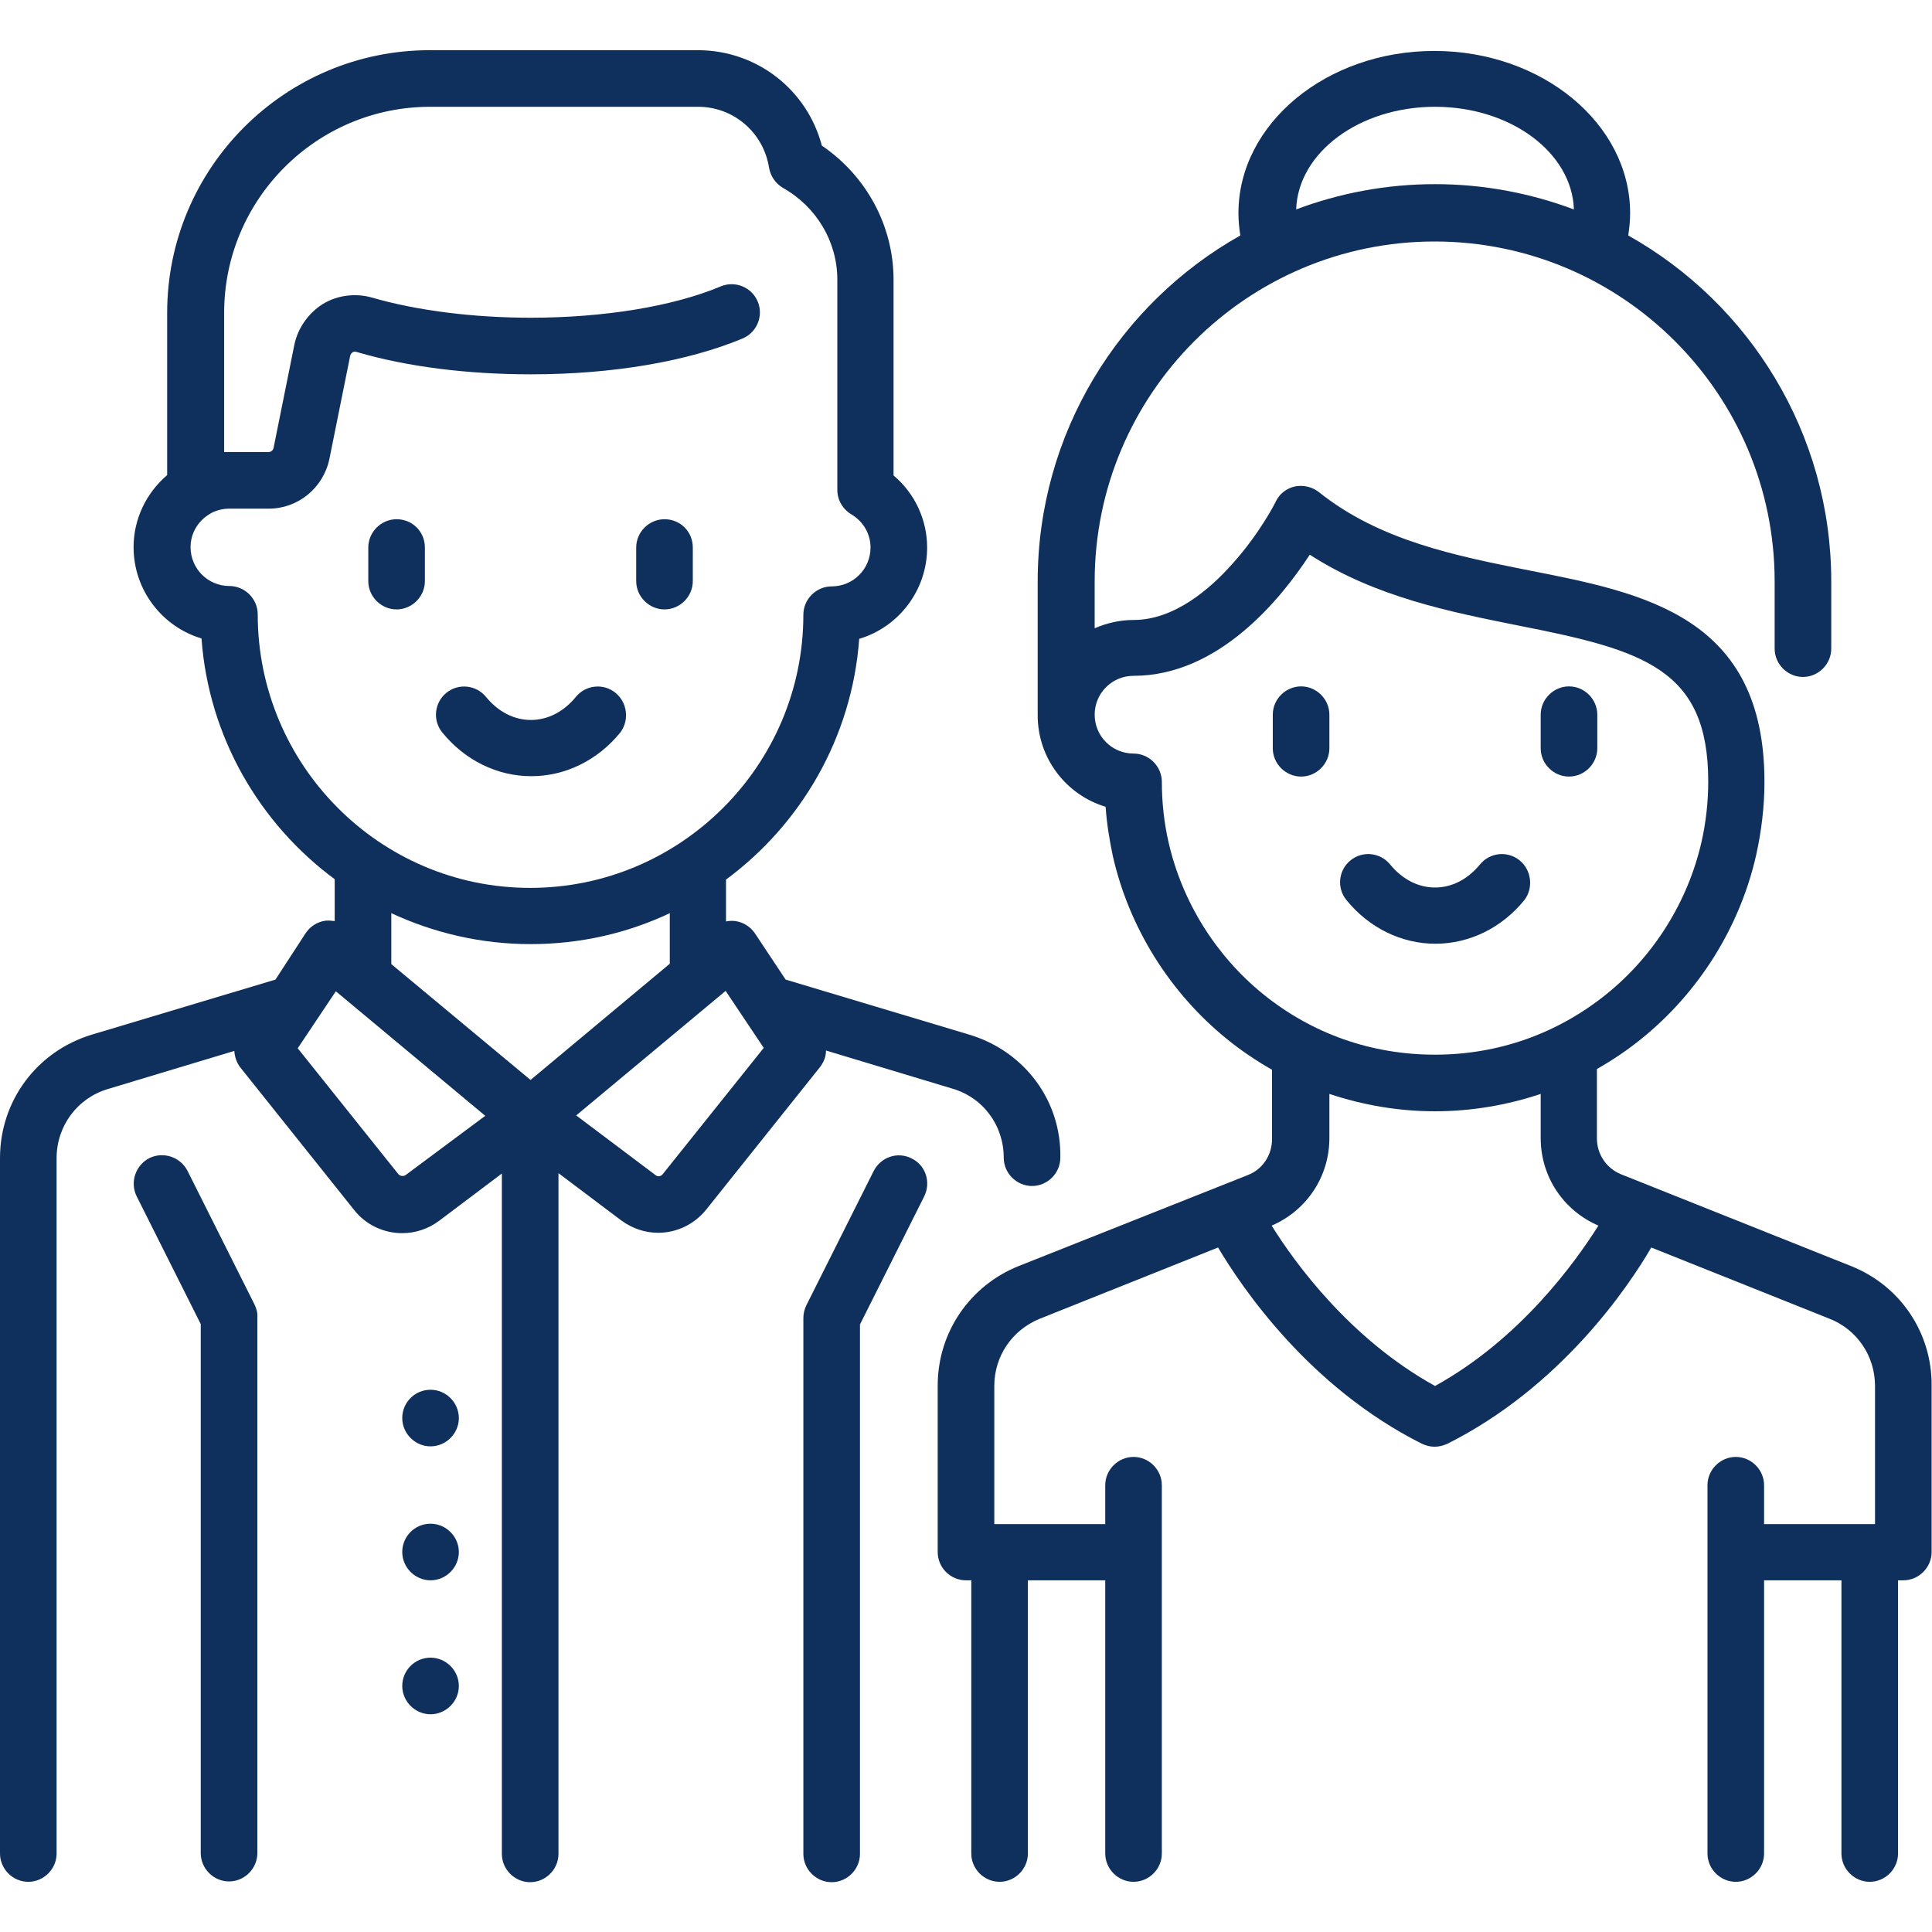
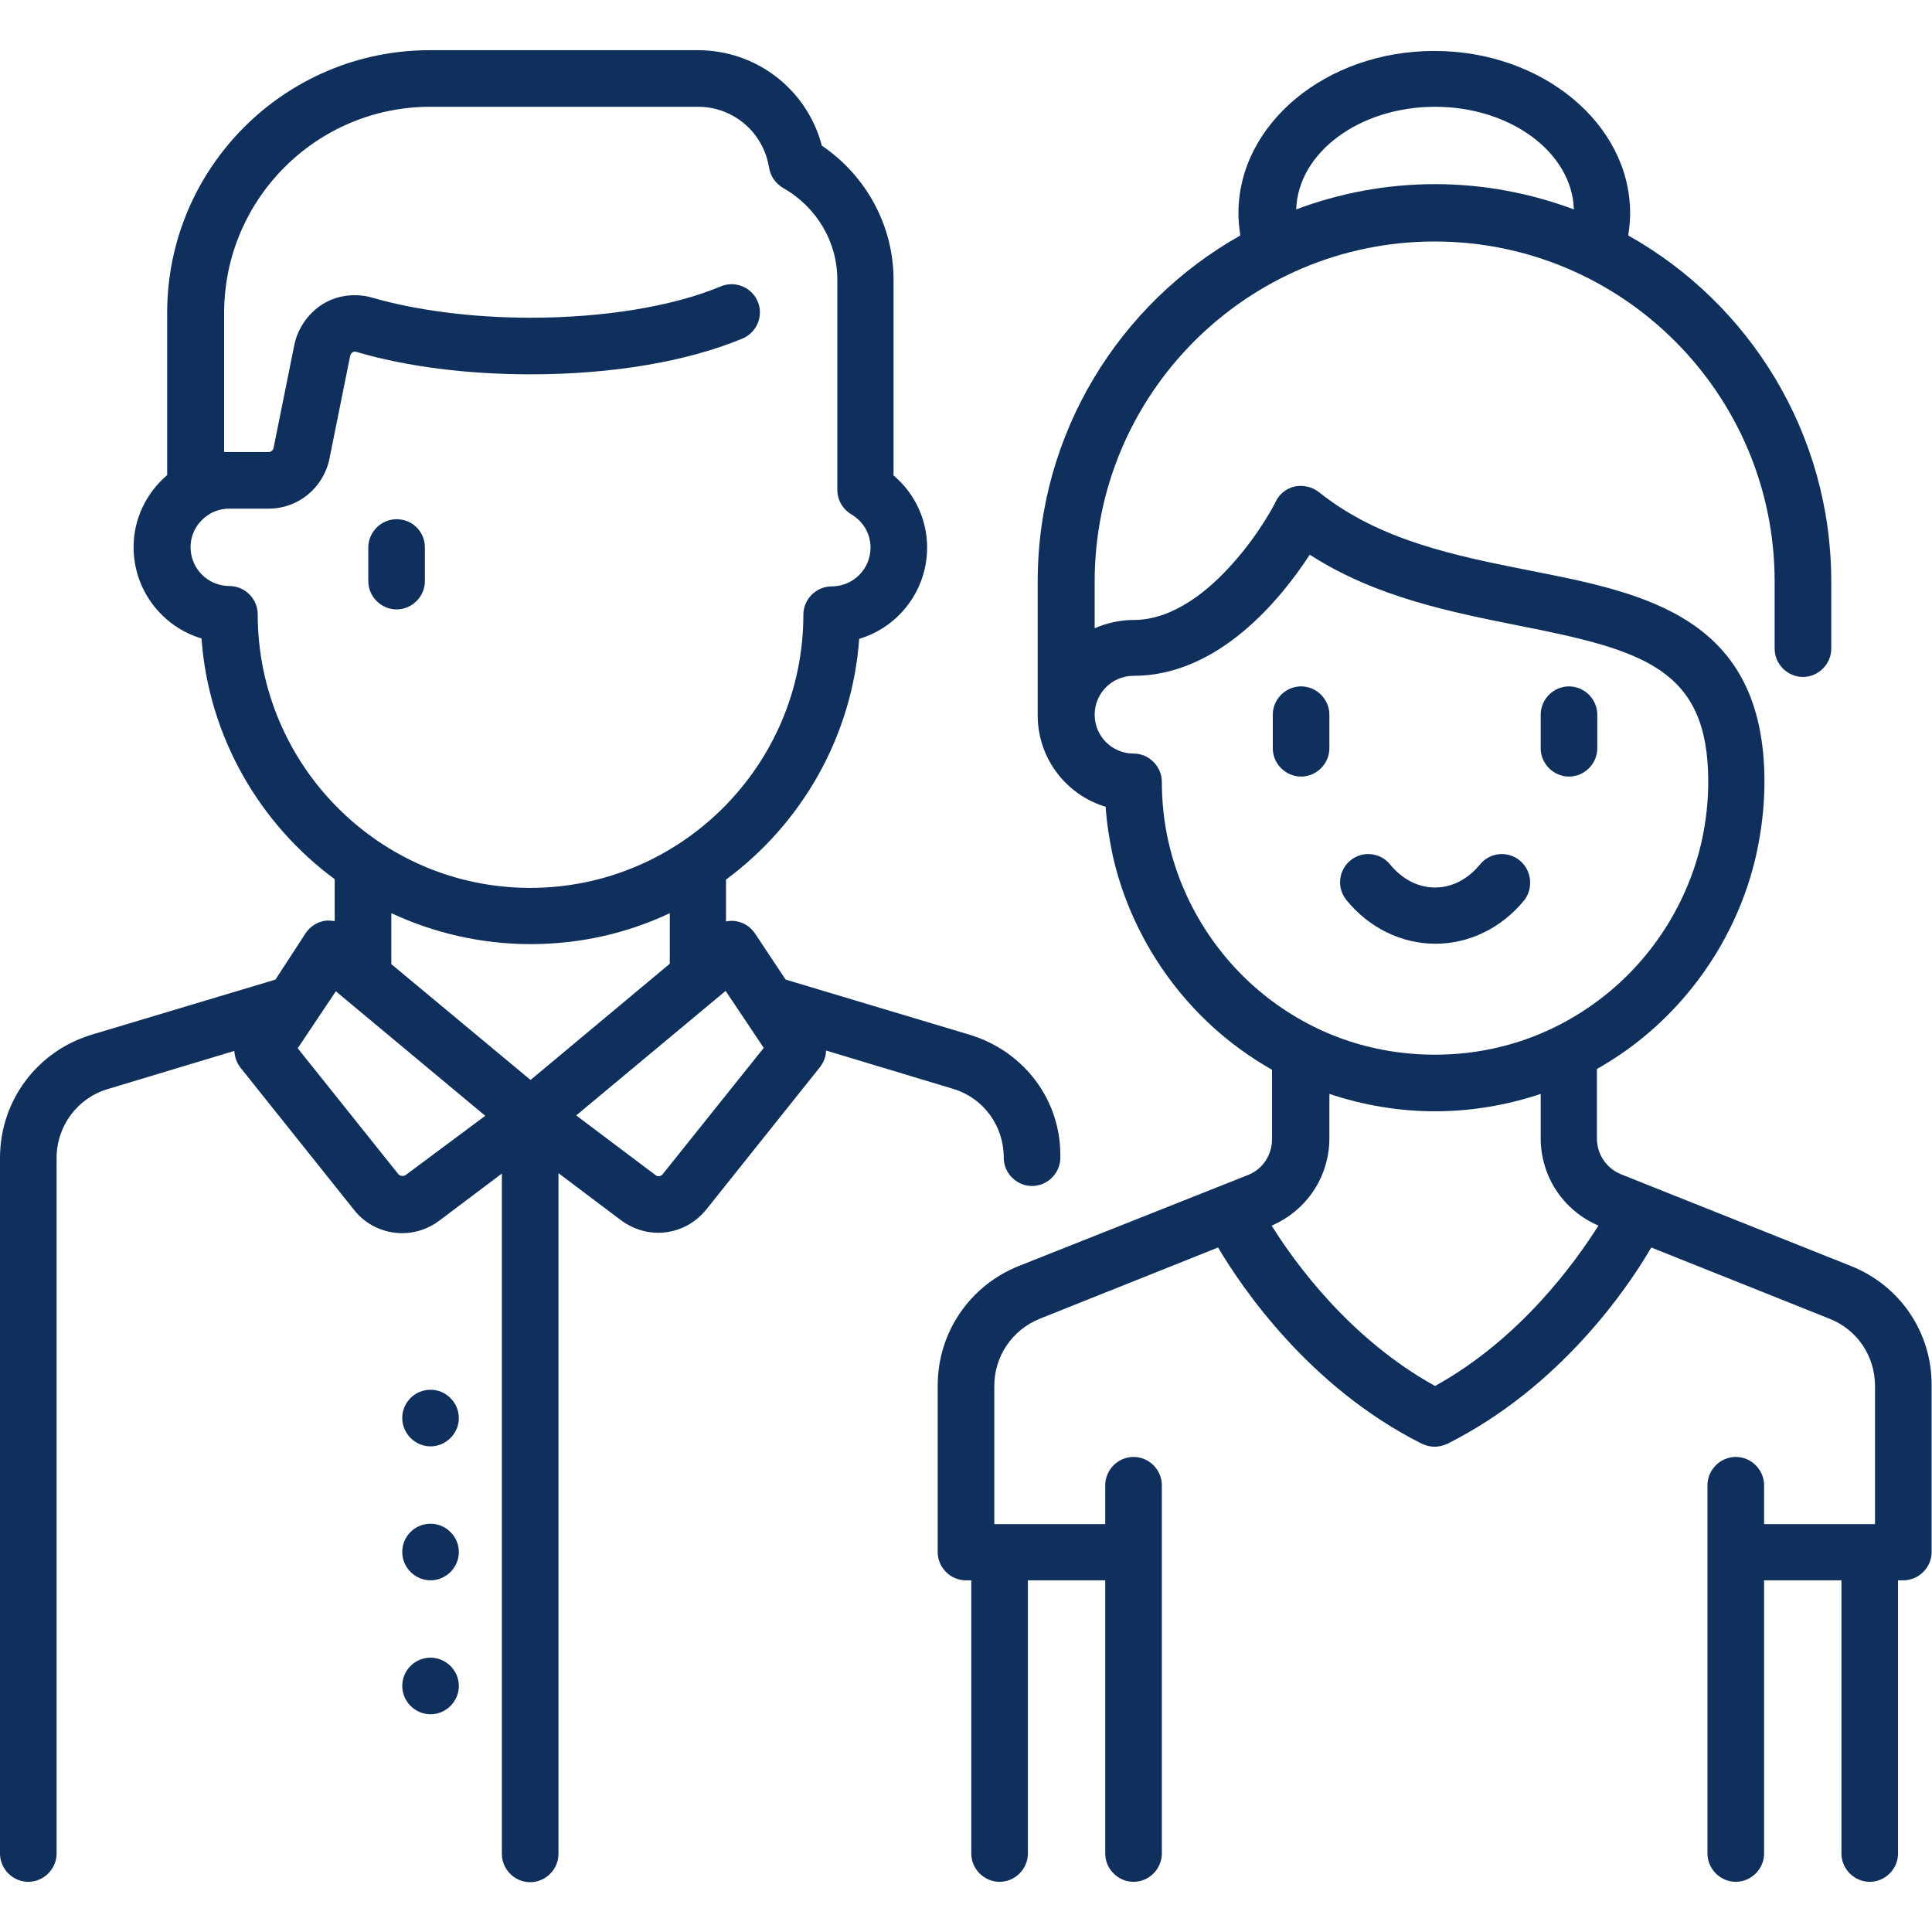
<svg xmlns="http://www.w3.org/2000/svg" id="Layer_1" x="0px" y="0px" viewBox="0 0 512 512" style="enable-background:new 0 0 512 512;" xml:space="preserve">
  <style type="text/css"> .st0{fill:#0F305C;} </style>
  <g>
    <g>
-       <path class="st0" d="M163.1,183.6c-3.2-2.6-7.9-2.1-10.5,1.1c-3.2,3.9-7.4,6.1-11.9,6.1s-8.7-2.2-11.9-6.1 c-2.6-3.2-7.3-3.7-10.5-1.1c-3.2,2.6-3.7,7.3-1.1,10.5c6,7.4,14.6,11.6,23.6,11.6s17.6-4.2,23.6-11.6 C166.8,190.9,166.3,186.2,163.1,183.6z" />
-     </g>
+       </g>
  </g>
  <g>
    <g>
      <path class="st0" d="M105.1,137.6c-4.1,0-7.5,3.4-7.5,7.5v8.9c0,4.1,3.4,7.5,7.5,7.5s7.5-3.4,7.5-7.5v-8.9 C112.6,140.9,109.3,137.6,105.1,137.6z" />
    </g>
  </g>
  <g>
    <g>
-       <path class="st0" d="M176.1,137.6c-4.1,0-7.5,3.4-7.5,7.5v8.9c0,4.1,3.4,7.5,7.5,7.5s7.5-3.4,7.5-7.5v-8.9 C183.6,140.9,180.3,137.6,176.1,137.6z" />
-     </g>
+       </g>
  </g>
  <g>
    <g>
-       <path class="st0" d="M67.5,345.8l-17.8-35.5c-1.9-3.7-6.4-5.2-10.1-3.4c-3.7,1.9-5.2,6.4-3.4,10.1l17,33.9v140.2 c0,4.1,3.4,7.5,7.5,7.5s7.5-3.4,7.5-7.5v-142C68.3,348,68,346.9,67.5,345.8z" />
-     </g>
+       </g>
  </g>
  <g>
    <g>
-       <path class="st0" d="M241.6,307c-3.7-1.9-8.2-0.4-10.1,3.4l-17.8,35.5c-0.5,1-0.8,2.2-0.8,3.4v142c0,4.1,3.4,7.5,7.5,7.5 s7.5-3.4,7.5-7.5V351l17-33.9C246.8,313.3,245.3,308.8,241.6,307z" />
-     </g>
+       </g>
  </g>
  <g>
    <g>
      <path class="st0" d="M402.7,228c-3.2-2.6-7.9-2.1-10.5,1.1c-3.2,3.9-7.4,6.1-11.9,6.1s-8.7-2.2-11.9-6.1 c-2.6-3.2-7.3-3.7-10.5-1.1s-3.7,7.3-1.1,10.5c6,7.4,14.6,11.6,23.6,11.6c9,0,17.6-4.2,23.6-11.6 C406.4,235.3,405.9,230.6,402.7,228z" />
    </g>
  </g>
  <g>
    <g>
      <path class="st0" d="M344.8,181.9c-4.1,0-7.5,3.4-7.5,7.5v8.9c0,4.1,3.4,7.5,7.5,7.5s7.5-3.4,7.5-7.5v-8.9 C352.3,185.3,348.9,181.9,344.8,181.9z" />
    </g>
  </g>
  <g>
    <g>
      <path class="st0" d="M415.8,181.9c-4.1,0-7.5,3.4-7.5,7.5v8.9c0,4.1,3.4,7.5,7.5,7.5s7.5-3.4,7.5-7.5v-8.9 C423.3,185.3,419.9,181.9,415.8,181.9z" />
    </g>
  </g>
  <g>
    <g>
      <path class="st0" d="M490.5,335.5l-60.9-24.3c-3.9-1.6-6.4-5.3-6.4-9.5v-18.4c4.2-2.4,8.1-5,11.9-8.1c15.2-12.3,26-29.6,30.3-48.6 c1.4-6.3,2.2-12.9,2.2-19.4c0-43.7-31.6-50-62.2-56c-19.6-3.9-39.8-7.9-55.9-20.8c-1.8-1.4-4.1-1.9-6.3-1.5 c-2.2,0.5-4.1,1.9-5.1,4c0,0.1-4.2,8.4-11.4,16.4c-6,6.8-15.5,15-26.3,15c-3.6,0-7.1,0.8-10.3,2.2v-12.4 c0-49.7,40.4-90.1,90.1-90.1s90.1,40.4,90.1,90.1v17.8c0,4.1,3.4,7.5,7.5,7.5s7.5-3.4,7.5-7.5v-17.8c0-39.3-21.7-73.7-53.8-91.7 c0.3-2,0.5-3.9,0.5-5.9c0-23.7-23.3-43-51.9-43s-51.9,19.3-51.9,43c0,2,0.2,4,0.5,5.9c-32,18-53.7,52.4-53.7,91.7v35.5 c0,11.4,7.6,21.1,18,24.2c0.3,4.4,1,8.7,1.9,13c4.3,19,15.1,36.3,30.3,48.6c3.7,3,7.7,5.7,11.9,8.1v18.4c0,4.2-2.5,8-6.4,9.5 L270,335.5c-13,5.2-21.5,17.6-21.5,31.7v44.1c0,2,0.8,3.9,2.2,5.3c1.4,1.4,3.3,2.2,5.3,2.2c0,0,0,0,0,0h1.4v72.4 c0,4.1,3.4,7.5,7.5,7.5s7.5-3.4,7.5-7.5v-72.4h20.5v72.4c0,4.1,3.4,7.5,7.5,7.5s7.5-3.4,7.5-7.5v-97.6c0-4.1-3.4-7.5-7.5-7.5 s-7.5,3.4-7.5,7.5v10.3h-28c0,0,0,0,0,0h-1.4v-36.6c0-7.9,4.7-14.8,12-17.8l47.3-18.9c6.3,10.6,24.1,37,54,52 c1.1,0.5,2.2,0.8,3.4,0.8c1.1,0,2.3-0.3,3.4-0.8c29.9-15,47.8-41.3,54-52l47.3,18.9c7.3,2.9,12,9.9,12,17.8v36.6h-1.4h-28v-10.3 c0-4.1-3.4-7.5-7.5-7.5s-7.5,3.4-7.5,7.5v97.6c0,4.1,3.4,7.5,7.5,7.5s7.5-3.4,7.5-7.5v-72.4h20.5v72.4c0,4.1,3.4,7.5,7.5,7.5 s7.5-3.4,7.5-7.5v-72.4h1.4c4.1,0,7.5-3.4,7.5-7.5v-44.1C512,353.2,503.6,340.7,490.5,335.5z M380.3,28.3 c20,0,36.3,12.1,36.8,27.2c-11.5-4.3-23.9-6.7-36.8-6.7s-25.4,2.4-36.8,6.7C344,40.4,360.3,28.3,380.3,28.3z M334.8,263.5 c-12.6-10.2-21.5-24.5-25.1-40.2c-1.2-5.2-1.8-10.7-1.8-16.1c0-4.1-3.4-7.5-7.5-7.5c-5.7,0-10.3-4.6-10.3-10.3s4.6-10.3,10.3-10.3 c22.7,0,39.2-20.6,46.7-32.1c17.5,11.3,37.5,15.2,55.4,18.8c33,6.5,50.2,11.4,50.2,41.3c0,5.4-0.6,10.8-1.8,16.1 c-3.6,15.7-12.5,30-25.1,40.2c-13,10.5-28.7,16.1-45.5,16.1S347.8,274,334.8,263.5z M380.3,367.3c-22.6-12.5-37.2-32.7-43.3-42.5 c9.3-4,15.3-13,15.3-23.2v-11.7c9,3,18.4,4.6,28,4.6s19-1.6,28-4.6v11.7c0,10.2,6,19.2,15.3,23.2 C417.4,334.6,402.9,354.8,380.3,367.3z" />
    </g>
  </g>
  <g>
    <g>
      <path class="st0" d="M256.9,274.2l-48.7-14.6l-8.1-12.2c-1.2-1.8-3.1-3-5.2-3.3c-0.8-0.1-1.7-0.1-2.5,0.1v-11.1 c19.9-14.7,33.4-37.7,35.3-63.8c10.4-3.1,18-12.8,18-24.2c0-7.4-3.3-14.4-8.9-19.1V74.1c0-14.2-7.2-27.5-19-35.5 c-3.9-14.8-17.2-25.3-32.9-25.3h-71c-38.4,0-69.6,31.2-69.6,69.6v43c-5.6,4.8-8.9,11.7-8.9,19.1c0,11.4,7.6,21.1,18,24.2 c1.9,26.1,15.4,49.1,35.3,63.8v11.1c-0.8-0.1-1.6-0.2-2.5-0.1c-2.1,0.3-4,1.5-5.2,3.3L73,259.6l-48.7,14.6 C9.8,278.6,0,291.7,0,306.9v184.3c0,4.1,3.4,7.5,7.5,7.5s7.5-3.4,7.5-7.5V306.9c0-8.5,5.5-15.9,13.6-18.3l33.5-10.1 c0.1,1.6,0.6,3.1,1.6,4.4l30.1,37.7c3.2,4.1,8,6.2,12.8,6.2c3.4,0,6.9-1.1,9.8-3.3l16.6-12.5v180.3c0,4.1,3.4,7.5,7.5,7.5 s7.5-3.4,7.5-7.5V310.9l16.6,12.5c3,2.2,6.4,3.3,9.8,3.3c4.8,0,9.5-2.1,12.8-6.2l30.1-37.7c1-1.3,1.6-2.8,1.6-4.4l33.5,10.1 c8.2,2.4,13.6,9.8,13.6,18.3c0,4.1,3.4,7.5,7.5,7.5s7.5-3.4,7.5-7.5C281.3,291.7,271.5,278.6,256.9,274.2z M68.3,162.8 c0-4.1-3.4-7.5-7.5-7.5c-5.7,0-10.3-4.6-10.3-10.3c0-3.6,1.9-6.9,5.1-8.8c0.2-0.1,0.3-0.2,0.5-0.3c1.4-0.7,3-1.1,4.6-1.1h10.5 c7.8,0,14.5-5.5,16.1-13.2l5.5-27.3c0.1-0.4,0.3-0.7,0.6-0.9c0.2-0.2,0.7-0.3,1.2-0.1c13.3,3.9,29.3,5.9,46.1,5.9 c21.6,0,41.5-3.4,56.1-9.5c3.8-1.6,5.6-6,4-9.8c-1.6-3.8-6-5.6-9.8-4c-12.6,5.3-31,8.3-50.4,8.3c-15.2,0-30.1-1.9-41.9-5.3 c-4.4-1.3-9.3-0.7-13.2,1.7C81.7,83,78.9,87,78,91.4l-5.5,27.3c-0.1,0.6-0.7,1.1-1.3,1.1H60.8c-0.5,0-0.9,0-1.4,0V82.9 c0-30.1,24.5-54.6,54.6-54.6h71c9.4,0,17.3,6.8,18.8,16.1c0.4,2.3,1.7,4.2,3.7,5.4c8.9,5,14.4,14.3,14.4,24.3v55.7 c0,2.7,1.4,5.1,3.7,6.5c3.2,1.9,5.1,5.2,5.1,8.8c0,5.7-4.6,10.3-10.3,10.3c-4.1,0-7.5,3.4-7.5,7.5c0,39.9-32.5,72.4-72.4,72.4 S68.3,202.7,68.3,162.8z M107.5,311.4c-0.6,0.4-1.4,0.3-1.9-0.2l-26.7-33.4L89,262.7l39.6,33L107.5,311.4z M140.6,286.2 l-36.9-30.7V242c11.2,5.2,23.7,8.2,36.9,8.2s25.7-2.9,36.9-8.2v13.4L140.6,286.2z M175.6,311.2c-0.5,0.6-1.3,0.7-1.9,0.2l-21-15.8 l39.6-33l10.1,15.1L175.6,311.2z" />
    </g>
  </g>
  <g>
    <g>
      <path class="st0" d="M114.1,368.3L114.1,368.3c-4.2,0-7.5,3.4-7.5,7.5s3.4,7.5,7.5,7.5s7.5-3.4,7.5-7.5S118.2,368.3,114.1,368.3z" />
    </g>
  </g>
  <g>
    <g>
      <path class="st0" d="M114.1,439.3L114.1,439.3c-4.2,0-7.5,3.4-7.5,7.5s3.4,7.5,7.5,7.5s7.5-3.4,7.5-7.5S118.2,439.3,114.1,439.3z" />
    </g>
  </g>
  <g>
    <g>
      <path class="st0" d="M114.1,403.8L114.1,403.8c-4.2,0-7.5,3.4-7.5,7.5s3.4,7.5,7.5,7.5s7.5-3.4,7.5-7.5S118.2,403.8,114.1,403.8z" />
    </g>
  </g>
</svg>